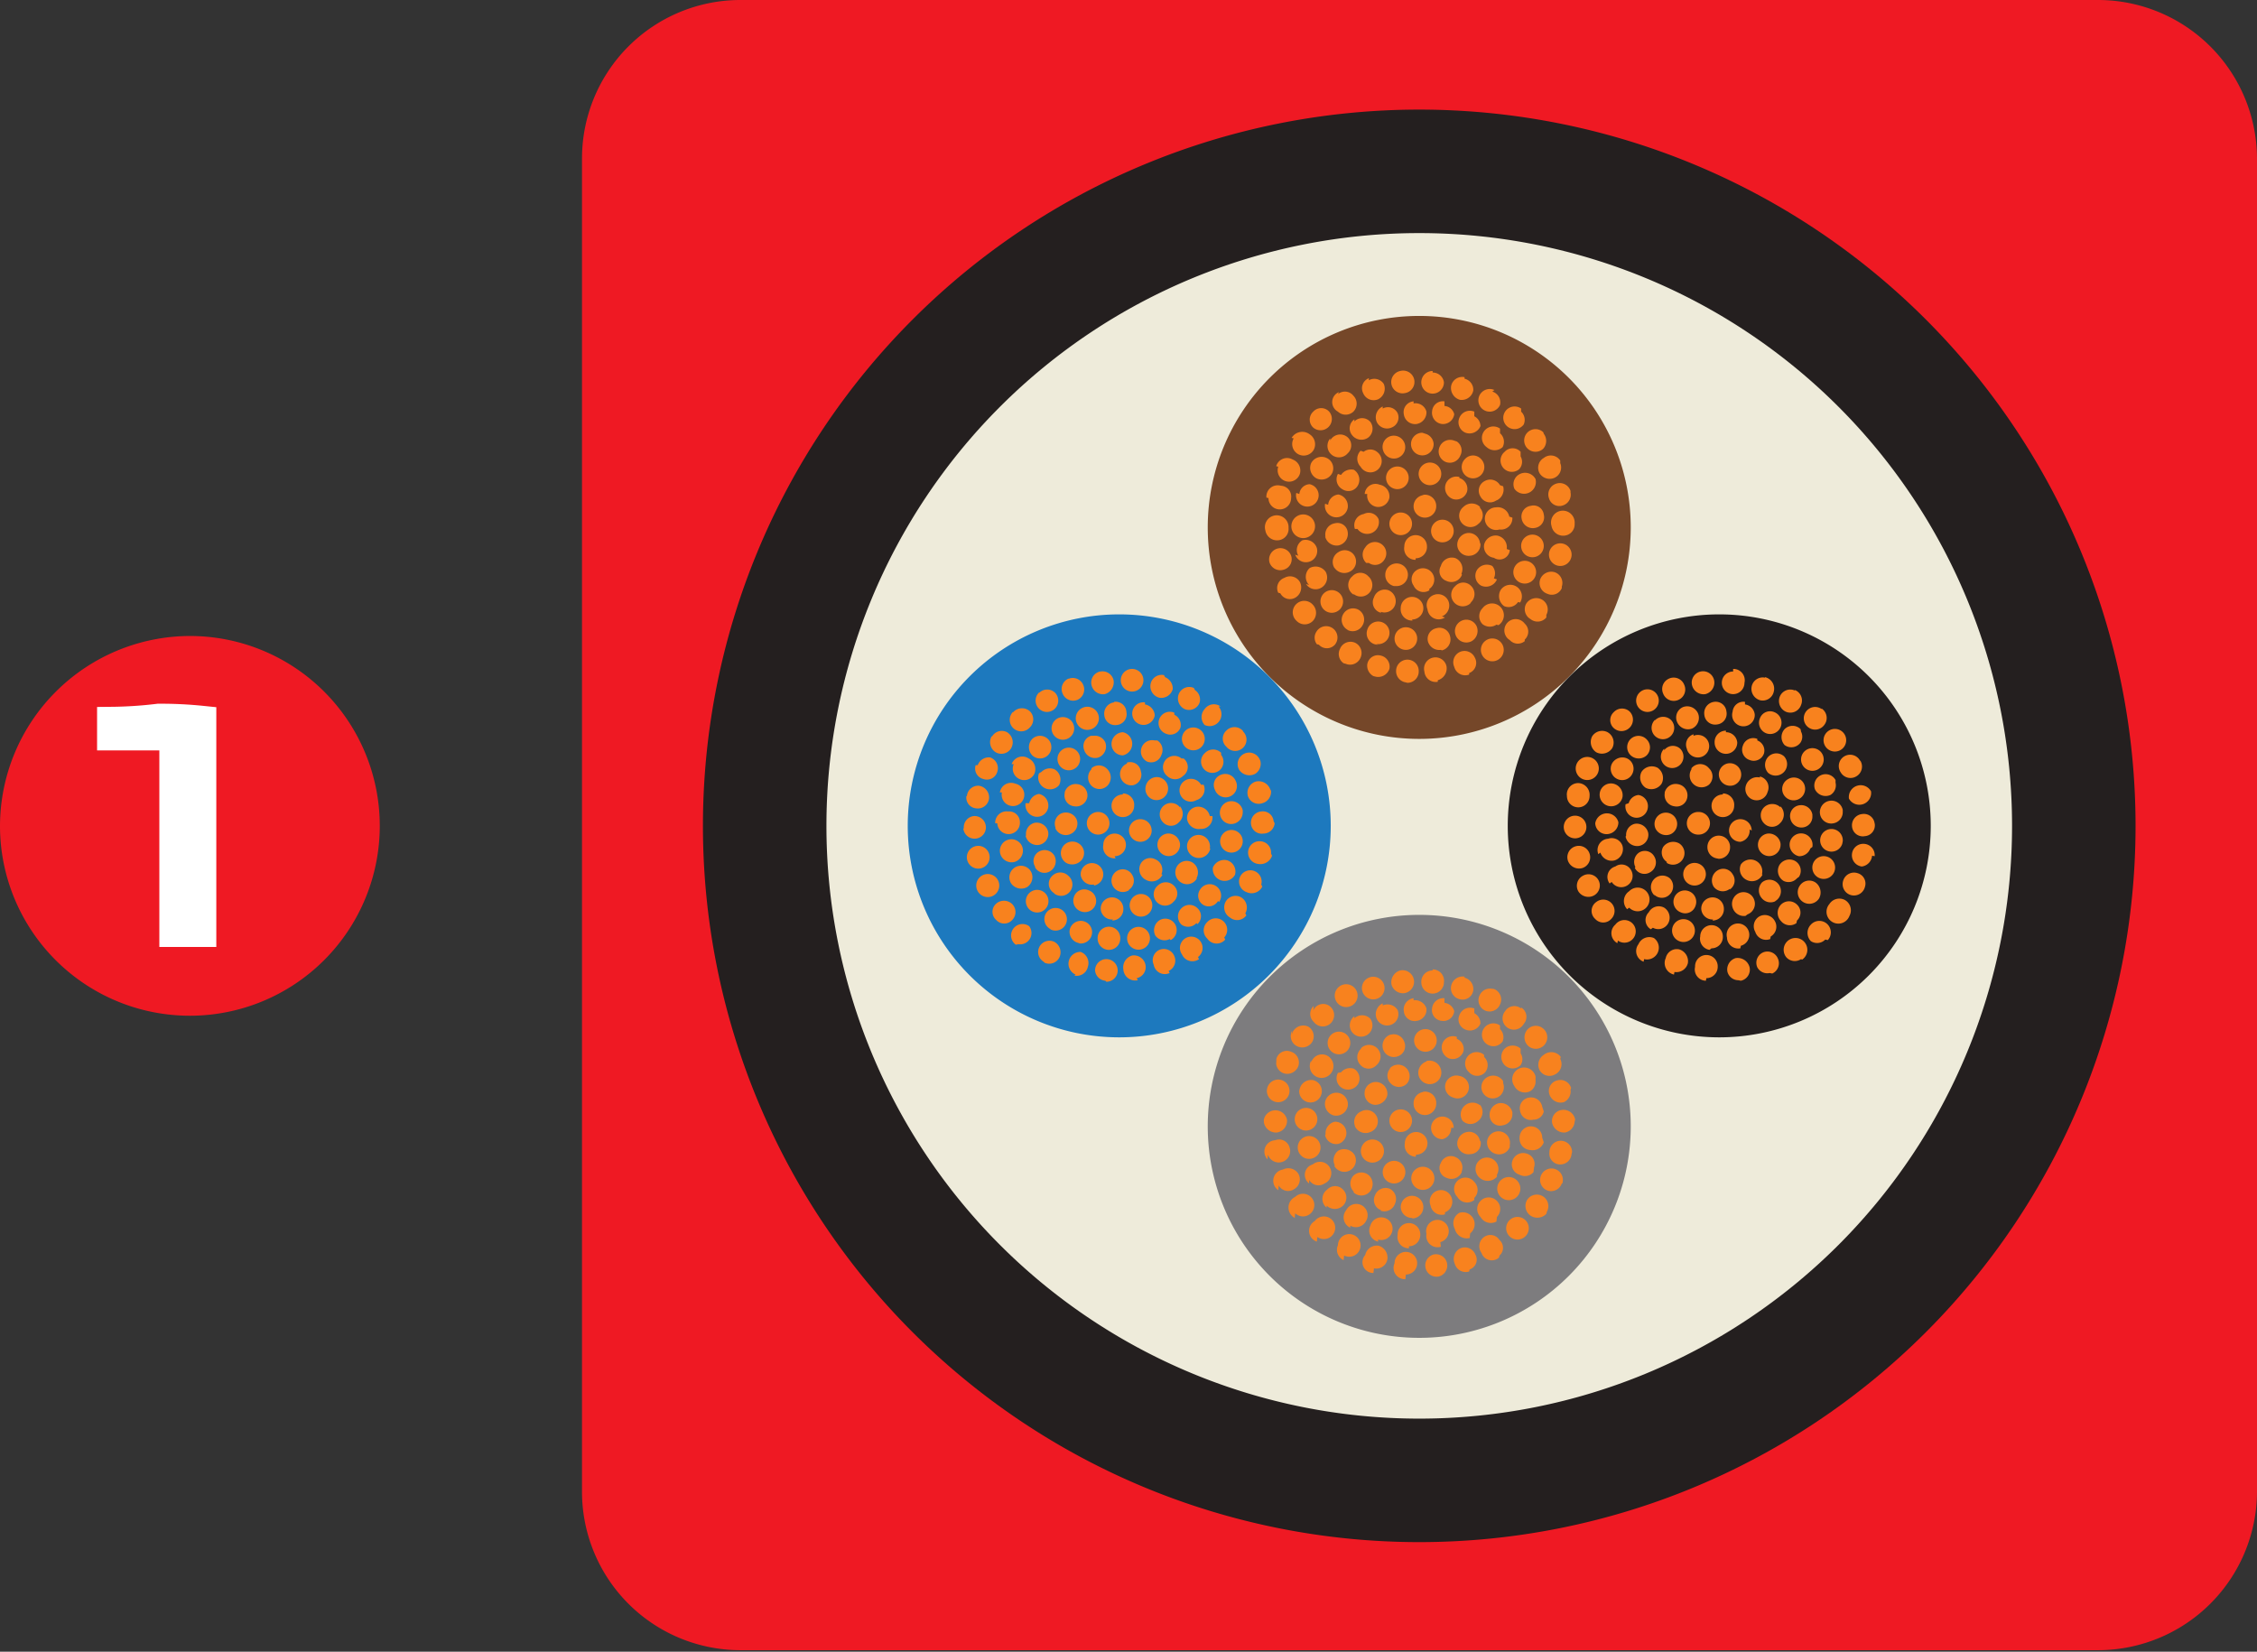
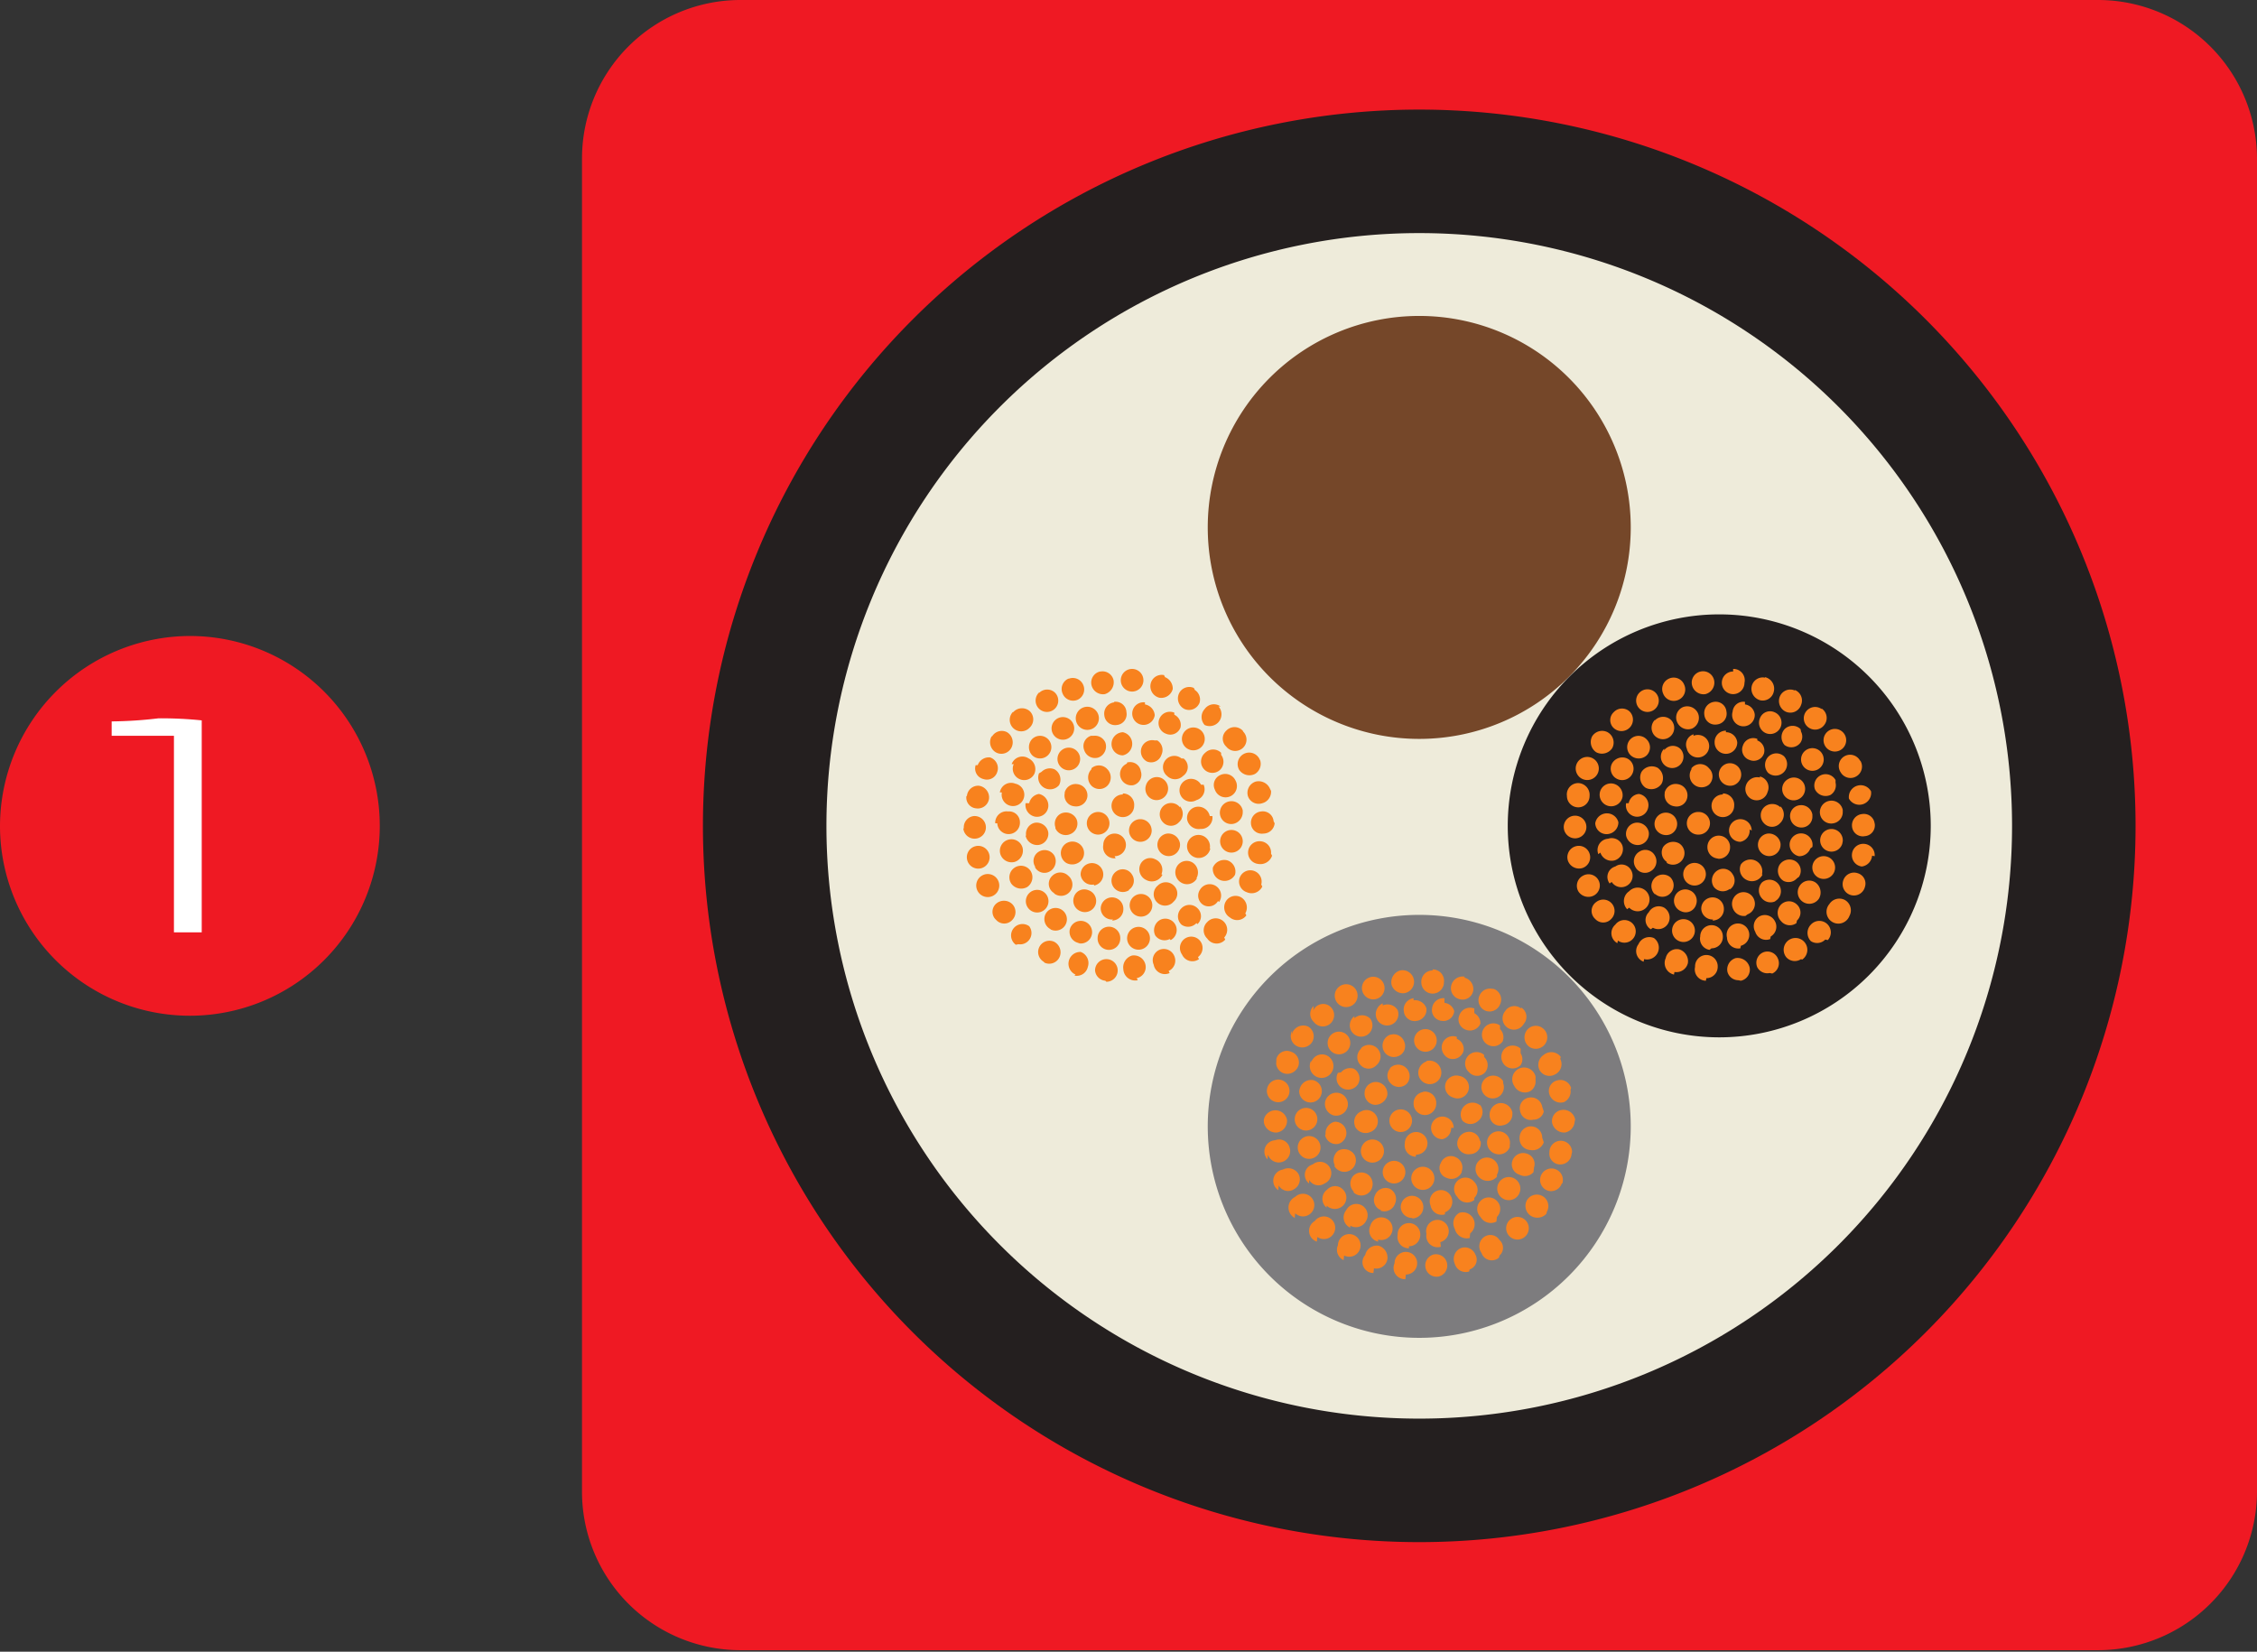
<svg xmlns="http://www.w3.org/2000/svg" viewBox="0 0 43.86 32.1">
  <rect x="0" y="0" width="43.86" height="32.1" fill="#333333" stroke="none" />
  <g id="katman_2" data-name="katman 2">
    <g id="katman_1-2" data-name="katman 1">
      <g>
        <path d="M14.38,0h26.4a3.09,3.09,0,0,1,3.08,3.08V29a3.09,3.09,0,0,1-3.08,3.07H14.38A3.08,3.08,0,0,1,11.31,29V3.08A3.08,3.08,0,0,1,14.38,0" style="fill: #ef1923;fill-rule: evenodd" />
        <path d="M3.69,12.36A3.69,3.69,0,1,1,0,16.05a3.7,3.7,0,0,1,3.69-3.69" style="fill: #ef1923;fill-rule: evenodd" />
        <path d="M3.92,14v4.12H3.38V14.3l-.24,0-.28,0-.3,0H2.17v-.28a8.12,8.12,0,0,0,.91-.06A7.78,7.78,0,0,1,3.92,14Z" style="fill: #fff" />
-         <path d="M3.92,14v4.12H3.38V14.3l-.24,0-.28,0-.3,0H2.17v-.28a8.12,8.12,0,0,0,.91-.06A7.78,7.78,0,0,1,3.92,14Z" style="fill: none;stroke: #fff;stroke-miterlimit: 22.926;stroke-width: 0.567px" />
        <path d="M27.58,2.13A13.92,13.92,0,1,1,13.66,16.05,13.92,13.92,0,0,1,27.58,2.13" style="fill: #241f1f;fill-rule: evenodd" />
        <path d="M27.58,4.53A11.52,11.52,0,1,1,16.06,16.05,11.52,11.52,0,0,1,27.58,4.53" style="fill: #eeebda;fill-rule: evenodd" />
        <path d="M27.58,14.36a4.11,4.11,0,1,0-4.11-4.11,4.11,4.11,0,0,0,4.11,4.11" style="fill: #754729;fill-rule: evenodd" />
-         <path d="M27,10.18a.22.22,0,1,0,.22-.22.22.22,0,0,0-.22.22m.69-.56a.22.22,0,1,0,.22.22A.22.22,0,0,0,27.64,9.62Zm.56.7a.22.22,0,1,0-.44,0,.22.22,0,0,0,.44,0Zm-1.11,1.07a.22.22,0,0,0,.22-.22.22.22,0,1,0-.44,0A.22.22,0,0,0,27.09,11.39Zm-.54-.45a.21.21,0,0,0,.3-.06.22.22,0,0,0-.06-.31.22.22,0,0,0-.31.07A.22.22,0,0,0,26.55,10.94Zm-.22-.66a.23.23,0,0,0,.41-.19.21.21,0,0,0-.29-.1A.22.22,0,0,0,26.33,10.28Zm.19-.68a.22.22,0,0,0,.18.25A.22.22,0,0,0,27,9.67a.23.23,0,0,0-.19-.25A.21.21,0,0,0,26.52,9.6ZM27,9.13a.22.22,0,1,0,.31,0A.22.22,0,0,0,27,9.13ZM27.72,9a.22.22,0,1,0,.28.15A.22.22,0,0,0,27.72,9Zm.64.27a.22.22,0,0,0-.27.15.23.23,0,0,0,.15.28.22.22,0,0,0,.27-.15A.22.22,0,0,0,28.36,9.29Zm.4.58a.23.23,0,0,0-.32,0,.22.22,0,1,0,.29.33A.21.21,0,0,0,28.76,9.87Zm0,.7a.22.22,0,0,0-.25-.19.23.23,0,0,0-.19.25.22.22,0,0,0,.25.19A.22.22,0,0,0,28.77,10.57Zm-.36.6a.23.23,0,0,0-.11-.3A.22.22,0,0,0,28,11a.2.2,0,0,0,.11.29A.22.22,0,0,0,28.41,11.17Zm-.63.3a.22.22,0,0,0,.07-.3.22.22,0,0,0-.31-.07.21.21,0,0,0-.06.3A.21.21,0,0,0,27.78,11.47Zm-.33.59a.22.22,0,1,0-.22-.22A.22.22,0,0,0,27.45,12.06Zm-.61-.15a.22.22,0,0,0,.28-.13.23.23,0,0,0-.13-.29.22.22,0,0,0-.28.14A.21.21,0,0,0,26.84,11.91Zm-.53-.35a.22.22,0,0,0,.29-.34.21.21,0,0,0-.31,0A.22.22,0,0,0,26.31,11.56Zm-.37-.51a.23.23,0,0,0,.3.08.22.22,0,1,0-.22-.38A.22.22,0,0,0,25.94,11.05Zm-.18-.61a.23.23,0,0,0,.26.18.23.23,0,0,0,.18-.26.2.2,0,0,0-.25-.17A.22.22,0,0,0,25.76,10.44Zm0-.63a.22.22,0,0,0,.44.08.23.23,0,0,0-.18-.26A.22.22,0,0,0,25.81,9.81Zm.25-.58a.22.22,0,0,0,.09.3.21.21,0,0,0,.3-.08.23.23,0,0,0-.08-.3A.24.24,0,0,0,26.06,9.23Zm.44-.45a.22.22,0,0,0,0,.31.22.22,0,1,0,.33-.28A.21.21,0,0,0,26.5,8.78Zm.57-.28a.22.22,0,0,0-.13.28.22.22,0,0,0,.28.14.22.22,0,0,0-.15-.42Zm.63-.07a.22.22,0,0,0-.22.22.22.22,0,1,0,.44,0A.22.22,0,0,0,27.7,8.43Zm.61.15a.22.22,0,0,0-.28.14.22.22,0,0,0,.13.28.22.22,0,0,0,.28-.13A.21.21,0,0,0,28.31,8.58Zm.53.36a.21.21,0,0,0-.31,0,.22.22,0,1,0,.31,0Zm.37.51a.22.22,0,0,0-.3-.08.21.21,0,0,0-.08.3.21.21,0,0,0,.3.08A.23.23,0,0,0,29.21,9.45Zm.18.61a.23.23,0,0,0-.26-.18.22.22,0,1,0,.07.43A.22.22,0,0,0,29.39,10.06Zm-.05.63a.23.23,0,0,0-.18-.26.23.23,0,0,0-.26.18.22.22,0,0,0,.19.25A.2.2,0,0,0,29.34,10.69Zm-.25.57A.22.22,0,0,0,29,11a.23.23,0,0,0-.3.08.22.22,0,0,0,.08.3A.23.23,0,0,0,29.09,11.26Zm-.44.46a.22.22,0,0,0,0-.31.21.21,0,0,0-.31,0,.22.22,0,0,0,.29.34Zm-.57.28a.23.23,0,0,0,.13-.29.22.22,0,0,0-.28-.13.21.21,0,0,0-.13.28A.22.22,0,0,0,28.08,12Zm-.7.65a.22.22,0,1,0,0-.44.22.22,0,1,0,0,.44Zm-.6-.12a.22.22,0,1,0-.15-.27A.22.22,0,0,0,26.78,12.53Zm-.54-.27a.22.22,0,0,0,.3-.09.22.22,0,0,0-.08-.3.22.22,0,0,0-.3.09A.22.22,0,0,0,26.24,12.26Zm-.46-.4a.22.22,0,0,0,.32,0,.22.22,0,1,0-.32,0Zm-.34-.49a.22.22,0,0,0,.3.07.23.23,0,0,0,.08-.31.24.24,0,0,0-.31-.07A.23.23,0,0,0,25.44,11.37Zm-.21-.57a.22.22,0,0,0,.42-.13.23.23,0,0,0-.28-.15A.22.22,0,0,0,25.23,10.8Zm-.07-.6a.23.23,0,1,0,.45,0,.23.23,0,0,0-.45,0Zm.09-.6a.22.22,0,1,0,.26-.17A.21.21,0,0,0,25.25,9.6ZM25.48,9a.23.23,0,0,0,.11.3.23.23,0,0,0,.3-.11.22.22,0,0,0-.11-.29A.23.23,0,0,0,25.48,9Zm.37-.48a.22.22,0,0,0,.34.29.21.21,0,0,0,0-.31A.22.22,0,0,0,25.85,8.56Zm.47-.37a.21.21,0,0,0-.05.3.23.23,0,0,0,.31.06.22.22,0,0,0,.05-.31A.21.21,0,0,0,26.32,8.19Zm.55-.25a.23.23,0,0,0-.12.29.22.22,0,0,0,.29.12.21.21,0,0,0,.12-.28A.21.21,0,0,0,26.87,7.94Zm.6-.1a.21.21,0,0,0-.19.25.22.22,0,0,0,.25.19A.23.23,0,0,0,27.72,8,.22.22,0,0,0,27.47,7.84Zm.6,0a.21.21,0,0,0-.24.19.22.22,0,0,0,.19.25.22.22,0,0,0,.24-.19A.21.21,0,0,0,28.07,7.89Zm.58.2a.22.22,0,0,0-.29.12.22.22,0,0,0,.12.29.23.23,0,0,0,.29-.13A.22.22,0,0,0,28.65,8.09Zm.5.33a.22.22,0,0,0-.26.36.23.23,0,0,0,.31,0A.22.22,0,0,0,29.15,8.42Zm.4.45a.21.21,0,0,0-.31,0,.22.22,0,0,0,.28.34A.21.21,0,0,0,29.55,8.87Zm.29.53a.23.23,0,0,0-.3-.1.22.22,0,0,0-.11.29.23.23,0,0,0,.41-.19ZM30,10a.2.2,0,0,0-.25-.17.21.21,0,0,0-.18.25.22.22,0,0,0,.26.18A.21.21,0,0,0,30,10Zm0,.61a.22.22,0,1,0-.44,0,.22.22,0,0,0,.44,0Zm-.16.58a.22.22,0,0,0-.42-.14.22.22,0,1,0,.42.14Zm-.3.52a.22.22,0,0,0-.38-.24.24.24,0,0,0,.07.31A.22.22,0,0,0,29.5,11.7Zm-.42.44a.23.23,0,1,0-.31-.33.22.22,0,0,0,0,.31A.23.23,0,0,0,29.08,12.14Zm-.52.31a.23.23,0,0,0,.09-.3.22.22,0,0,0-.3-.09.22.22,0,0,0,.21.39Zm-.58.18a.22.22,0,0,0,.16-.27.21.21,0,0,0-.27-.16.21.21,0,0,0-.16.26A.23.23,0,0,0,28,12.63Zm-.67.63a.22.22,0,0,0,.22-.23.22.22,0,0,0-.44,0A.22.22,0,0,0,27.31,13.26Zm-.62-.12A.23.23,0,0,0,27,13a.22.22,0,0,0-.17-.26.21.21,0,0,0-.26.17A.23.23,0,0,0,26.69,13.14Zm-.58-.25a.22.22,0,0,0,.29-.12.22.22,0,0,0-.11-.29.22.22,0,0,0-.29.12A.22.22,0,0,0,26.11,12.89Zm-.52-.37a.21.21,0,0,0,.31,0,.22.22,0,1,0-.36-.25A.21.21,0,0,0,25.59,12.52Zm-.43-.46a.22.22,0,0,0,.31,0,.23.23,0,0,0,0-.32.22.22,0,0,0-.33.3Zm-.32-.54a.21.21,0,0,0,.3.08.23.23,0,0,0,.08-.3.22.22,0,0,0-.3-.08A.21.21,0,0,0,24.84,11.52Zm-.21-.6a.22.22,0,0,0,.28.14.21.21,0,0,0,.14-.27.22.22,0,0,0-.42.13Zm-.08-.62a.23.23,0,0,0,.25.19.22.22,0,0,0,.2-.24.23.23,0,1,0-.45.05Zm.06-.63a.22.22,0,1,0,.44,0,.21.21,0,0,0-.2-.24A.22.22,0,0,0,24.61,9.67Zm.19-.61a.22.22,0,0,0,.42.14.23.23,0,0,0-.14-.28A.22.22,0,0,0,24.8,9.06Zm.3-.55a.22.22,0,0,0,.39.22.23.23,0,0,0-.08-.3A.24.24,0,0,0,25.1,8.51ZM25.52,8a.21.21,0,0,0,0,.31A.22.22,0,0,0,25.83,8,.21.21,0,0,0,25.52,8Zm.5-.38A.21.21,0,0,0,26,8a.22.22,0,0,0,.3,0,.22.22,0,0,0,0-.31A.21.21,0,0,0,26,7.66Zm.58-.27a.21.21,0,0,0-.11.29.22.22,0,0,0,.29.12.23.23,0,0,0,.11-.3A.22.22,0,0,0,26.6,7.39Zm.61-.14a.22.22,0,0,0-.17.26.22.22,0,0,0,.26.17.22.22,0,1,0-.09-.43Zm.63,0a.22.22,0,1,0,.22.22A.22.22,0,0,0,27.84,7.24Zm.62.12a.22.22,0,0,0-.26.17.24.24,0,0,0,.17.27.23.23,0,0,0,.26-.18A.22.22,0,0,0,28.46,7.36Zm.58.25a.22.22,0,1,0,.11.29A.22.22,0,0,0,29,7.61Zm.52.36a.22.22,0,1,0,.05.31A.22.22,0,0,0,29.56,8Zm.43.46a.22.22,0,1,0,0,.32A.23.23,0,0,0,30,8.43Zm.33.55A.22.22,0,0,0,30,8.9a.22.22,0,0,0-.08.3.23.23,0,0,0,.3.08A.22.22,0,0,0,30.32,9Zm.2.59a.22.22,0,0,0-.28-.14.22.22,0,0,0-.14.28.21.21,0,0,0,.28.14A.22.22,0,0,0,30.52,9.57Zm.08.63a.23.23,0,1,0-.45.05.23.23,0,0,0,.25.19A.22.22,0,0,0,30.6,10.2Zm-.06.63a.22.22,0,0,0-.2-.24.22.22,0,1,0,.2.24Zm-.19.6a.22.22,0,0,0-.14-.28.23.23,0,0,0-.28.14.22.22,0,0,0,.14.28A.21.21,0,0,0,30.35,11.43Zm-.3.55a.22.22,0,0,0-.09-.3.23.23,0,0,0-.3.08.22.22,0,0,0,.08.3A.22.22,0,0,0,30.05,12Zm-.42.48a.21.21,0,0,0,0-.31.22.22,0,1,0-.29.32A.21.21,0,0,0,29.63,12.46Zm-.5.38a.22.22,0,0,0-.26-.36.22.22,0,0,0,.26.36Zm-.58.27a.21.21,0,0,0,.11-.3.22.22,0,0,0-.29-.11.22.22,0,0,0-.11.29A.22.22,0,0,0,28.55,13.11Zm-.61.14a.24.24,0,0,0,.17-.27.22.22,0,0,0-.26-.17.22.22,0,0,0-.17.27A.22.22,0,0,0,27.94,13.25Zm-.43-2.37a.22.22,0,0,0,.22-.23.22.22,0,1,0-.44,0A.22.22,0,0,0,27.51,10.88Z" style="fill: #f8821e;fill-rule: evenodd" />
        <path d="M27.58,26a4.11,4.11,0,1,0-4.11-4.11A4.11,4.11,0,0,0,27.58,26" style="fill: #7d7c7e;fill-rule: evenodd" />
        <path d="M27,21.78a.22.22,0,1,0,.44,0,.22.22,0,1,0-.44,0m.69-.56a.22.22,0,0,0-.22.23.22.22,0,0,0,.44,0A.22.22,0,0,0,27.64,21.22Zm.56.7a.22.22,0,1,0-.22.22A.22.22,0,0,0,28.2,21.92ZM27.09,23a.22.22,0,1,0-.22-.22A.22.22,0,0,0,27.09,23Zm-.54-.44a.22.22,0,0,0,.24-.38.22.22,0,1,0-.24.38Zm-.22-.67a.23.23,0,0,0,.3.11.22.22,0,1,0-.18-.4A.22.22,0,0,0,26.33,21.88Zm.19-.67a.22.22,0,0,0,.18.25.24.24,0,0,0,.26-.19.23.23,0,0,0-.19-.25A.22.22,0,0,0,26.52,21.21Zm.51-.47a.21.21,0,0,0,0,.31.22.22,0,0,0,.31,0,.22.22,0,0,0-.34-.29Zm.69-.12a.23.23,0,0,0-.15.28.22.22,0,1,0,.43-.13A.23.23,0,0,0,27.72,20.62Zm.64.28a.22.22,0,0,0-.27.15.22.22,0,0,0,.15.27.22.22,0,1,0,.12-.42Zm.4.57a.23.23,0,0,0-.34.3.22.22,0,0,0,.31,0A.22.22,0,0,0,28.76,21.47Zm0,.7a.21.21,0,0,0-.25-.18.23.23,0,0,0-.19.25.22.22,0,0,0,.25.18A.21.21,0,0,0,28.77,22.17Zm-.36.6a.22.22,0,0,0-.11-.29.21.21,0,0,0-.29.11.2.2,0,0,0,.11.29A.22.22,0,0,0,28.41,22.77Zm-.63.31a.22.22,0,1,0-.24-.38.22.22,0,0,0,.24.38Zm-.33.59a.22.22,0,0,0,.22-.22.22.22,0,1,0-.44,0A.22.22,0,0,0,27.45,23.67Zm-.61-.15a.22.22,0,0,0,.28-.14A.22.22,0,0,0,27,23.1a.22.22,0,0,0-.28.13A.21.21,0,0,0,26.84,23.52Zm-.53-.36a.22.22,0,0,0,.31,0,.23.23,0,0,0,0-.32.22.22,0,0,0-.31,0A.22.22,0,0,0,26.31,23.16Zm-.37-.51a.22.22,0,0,0,.39-.22.24.24,0,0,0-.31-.08A.23.23,0,0,0,25.94,22.65Zm-.18-.6a.22.22,0,0,0,.26.17.22.22,0,0,0-.07-.43A.23.23,0,0,0,25.76,22.05Zm0-.64a.23.23,0,0,0,.18.26.23.23,0,0,0,.26-.18.22.22,0,0,0-.44-.08Zm.25-.57a.22.22,0,0,0,.09.3.23.23,0,0,0,.3-.08.22.22,0,0,0-.08-.3A.23.23,0,0,0,26.06,20.84Zm.44-.46a.22.22,0,0,0,0,.31.21.21,0,0,0,.31,0,.22.22,0,0,0-.29-.34Zm.57-.28a.23.23,0,0,0-.13.29.22.22,0,0,0,.28.13.21.21,0,0,0,.13-.28A.22.22,0,0,0,27.07,20.1ZM27.7,20a.22.22,0,1,0,.22.22A.22.22,0,0,0,27.7,20Zm.61.15a.22.22,0,0,0-.28.13.23.23,0,0,0,.13.29.22.22,0,0,0,.28-.14A.21.21,0,0,0,28.31,20.19Zm.53.35a.22.22,0,0,0-.29.34.21.21,0,0,0,.31,0A.22.22,0,0,0,28.84,20.54Zm.37.51a.23.23,0,0,0-.3-.08.22.22,0,1,0,.22.38A.22.22,0,0,0,29.21,21.05Zm.18.61a.23.23,0,0,0-.26-.18.23.23,0,0,0-.18.26.2.2,0,0,0,.25.17A.22.22,0,0,0,29.39,21.66Zm-.05.63a.22.22,0,0,0-.44-.08.23.23,0,0,0,.19.26A.22.22,0,0,0,29.34,22.29Zm-.25.58a.22.22,0,0,0-.39-.22.23.23,0,0,0,.08.3A.24.24,0,0,0,29.09,22.87Zm-.44.45a.22.22,0,0,0,0-.31.22.22,0,1,0-.33.29A.22.22,0,0,0,28.65,23.32Zm-.57.28a.22.22,0,0,0,.13-.28.22.22,0,0,0-.28-.14.22.22,0,0,0-.13.29A.22.22,0,0,0,28.08,23.6Zm-.7.66A.22.22,0,0,0,27.6,24a.22.22,0,0,0-.22-.23.22.22,0,0,0-.22.23A.22.22,0,0,0,27.38,24.26Zm-.6-.13a.22.22,0,1,0-.15-.27A.22.22,0,0,0,26.78,24.13Zm-.54-.27a.22.22,0,0,0,.3-.08.22.22,0,1,0-.38-.22A.22.22,0,0,0,26.24,23.86Zm-.46-.39a.23.23,0,0,0,.32,0,.22.22,0,0,0,0-.31.21.21,0,0,0-.31,0A.22.22,0,0,0,25.78,23.47Zm-.34-.5a.21.21,0,0,0,.3.07.22.22,0,1,0-.23-.37A.21.21,0,0,0,25.44,23Zm-.21-.56a.22.22,0,0,0,.28.14.22.22,0,0,0,.14-.28.22.22,0,0,0-.42.14Zm-.07-.61a.22.22,0,0,0,.24.21.22.22,0,1,0-.24-.21Zm.09-.59a.22.22,0,1,0,.26-.18A.23.23,0,0,0,25.25,21.21Zm.23-.56a.23.23,0,1,0,.3-.1A.22.22,0,0,0,25.48,20.65Zm.37-.48a.22.22,0,1,0,.34.28.22.22,0,1,0-.34-.28Zm.47-.38a.22.22,0,1,0,.31.05A.22.22,0,0,0,26.32,19.79Zm.55-.25a.23.23,0,0,0-.12.29.22.22,0,1,0,.41-.16A.23.23,0,0,0,26.87,19.54Zm.6-.1a.22.22,0,0,0-.19.25.21.21,0,0,0,.25.19.22.22,0,0,0,.19-.24A.23.23,0,0,0,27.47,19.44Zm.6,0a.22.22,0,0,0-.24.19.21.21,0,0,0,.19.25.21.21,0,0,0,.24-.19A.22.22,0,0,0,28.07,19.49Zm.58.2a.22.22,0,0,0-.29.13.21.21,0,0,0,.12.28.22.22,0,0,0,.29-.12A.23.23,0,0,0,28.65,19.69Zm.5.33a.22.22,0,0,0-.26.36.22.22,0,0,0,.31-.05A.22.22,0,0,0,29.15,20Zm.4.45a.23.23,0,0,0-.31,0,.23.23,0,0,0,0,.32.22.22,0,0,0,.31,0A.21.21,0,0,0,29.55,20.47Zm.29.54a.23.23,0,1,0-.41.19.23.23,0,0,0,.3.1A.22.22,0,0,0,29.84,21Zm.13.59a.22.22,0,0,0-.25-.18.21.21,0,0,0-.18.26.21.21,0,0,0,.26.17A.2.2,0,0,0,30,21.6Zm0,.6a.22.22,0,0,0-.44,0,.22.22,0,0,0,.21.24A.23.23,0,0,0,30,22.2Zm-.16.58a.21.21,0,0,0-.14-.27.22.22,0,0,0-.28.14.21.21,0,0,0,.14.27A.22.22,0,0,0,29.8,22.78Zm-.3.53a.22.22,0,0,0-.38-.24.22.22,0,0,0,.38.24Zm-.42.43a.22.22,0,0,0,0-.31.22.22,0,0,0-.32,0,.22.22,0,0,0,0,.31A.23.23,0,0,0,29.08,23.74Zm-.52.32a.23.23,0,0,0-.21-.4.23.23,0,0,0-.09.31A.24.24,0,0,0,28.56,24.06Zm-.58.17a.22.22,0,1,0-.27-.16A.22.22,0,0,0,28,24.23Zm-.67.63a.22.22,0,1,0-.22-.22A.22.22,0,0,0,27.31,24.86Zm-.62-.12a.22.22,0,0,0,.26-.17.24.24,0,0,0-.17-.27.23.23,0,0,0-.26.18A.21.21,0,0,0,26.69,24.74Zm-.58-.25A.22.22,0,1,0,26,24.2.22.22,0,0,0,26.11,24.49Zm-.52-.36a.22.22,0,1,0-.05-.31A.22.22,0,0,0,25.59,24.13Zm-.43-.46a.22.22,0,1,0,0-.32A.23.23,0,0,0,25.16,23.67Zm-.32-.54a.21.21,0,0,0,.3.07.22.22,0,0,0,.08-.3.23.23,0,0,0-.3-.08A.22.22,0,0,0,24.84,23.13Zm-.21-.6a.22.22,0,0,0,.28.14.22.22,0,0,0,.14-.28.21.21,0,0,0-.28-.14A.22.22,0,0,0,24.63,22.53Zm-.08-.63a.24.24,0,0,0,.25.2.23.23,0,0,0,.2-.25.23.23,0,0,0-.45,0Zm.06-.63a.22.22,0,0,0,.2.24.22.22,0,1,0-.2-.24Zm.19-.6a.22.22,0,0,0,.14.28.23.23,0,0,0,.28-.14.22.22,0,0,0-.14-.28A.21.21,0,0,0,24.8,20.67Zm.3-.55a.22.22,0,0,0,.09.3.23.23,0,0,0,.3-.08.22.22,0,0,0-.08-.3A.23.23,0,0,0,25.1,20.12Zm.42-.48a.21.21,0,0,0,0,.31.22.22,0,1,0,.29-.32A.21.21,0,0,0,25.52,19.64Zm.5-.38a.22.22,0,0,0,.26.36.22.22,0,0,0-.26-.36ZM26.6,19a.22.22,0,1,0,.29.12A.22.22,0,0,0,26.6,19Zm.61-.14a.24.24,0,0,0-.17.27.23.23,0,0,0,.26.17.22.22,0,0,0-.09-.44Zm.63,0a.22.22,0,0,0-.22.23.22.22,0,0,0,.44,0A.22.22,0,0,0,27.84,18.84Zm.62.12a.23.23,0,0,0-.26.18.22.22,0,0,0,.17.26.21.21,0,0,0,.26-.17A.23.23,0,0,0,28.46,19Zm.58.25a.22.22,0,0,0-.29.12.22.22,0,0,0,.11.29.22.22,0,0,0,.29-.12A.22.22,0,0,0,29,19.21Zm.52.37a.21.21,0,0,0-.31.05.22.22,0,1,0,.36.25A.21.21,0,0,0,29.56,19.58ZM30,20a.22.22,0,0,0-.31,0,.23.23,0,0,0,0,.32A.22.22,0,0,0,30,20Zm.33.54A.23.23,0,0,0,30,20.5a.23.23,0,0,0-.08.3.22.22,0,0,0,.3.08A.22.22,0,0,0,30.32,20.58Zm.2.6a.22.22,0,0,0-.28-.14.21.21,0,0,0-.14.27.23.23,0,0,0,.28.15A.23.23,0,0,0,30.52,21.18Zm.08.62a.23.23,0,0,0-.25-.19.22.22,0,0,0-.2.24.24.24,0,0,0,.25.2A.23.23,0,0,0,30.6,21.8Zm-.06.63a.22.22,0,1,0-.44,0,.21.21,0,0,0,.2.24A.22.22,0,0,0,30.54,22.43Zm-.19.61a.22.22,0,1,0-.42-.14.22.22,0,0,0,.14.28A.22.22,0,0,0,30.35,23Zm-.3.55a.22.22,0,0,0-.39-.22.23.23,0,0,0,.08.3A.24.24,0,0,0,30.05,23.59Zm-.42.48a.22.22,0,0,0,0-.32.22.22,0,1,0,0,.32Zm-.5.37a.2.2,0,0,0,0-.3.21.21,0,0,0-.3-.06.22.22,0,0,0-.05.31A.21.21,0,0,0,29.13,24.44Zm-.58.27a.2.2,0,0,0,.11-.29.22.22,0,0,0-.29-.12.23.23,0,0,0-.11.3A.22.22,0,0,0,28.55,24.71Zm-.61.14a.22.22,0,0,0,.17-.26.22.22,0,0,0-.26-.17.22.22,0,0,0,.09.43Zm-.43-2.37a.22.22,0,1,0-.22-.22A.22.22,0,0,0,27.51,22.48Z" style="fill: #f8821e;fill-rule: evenodd" />
-         <path d="M21.75,20.16a4.11,4.11,0,1,0-4.11-4.11,4.11,4.11,0,0,0,4.11,4.11" style="fill: #1d79be;fill-rule: evenodd" />
        <path d="M21.12,16a.22.22,0,0,0,.22.22.22.22,0,1,0,0-.44.22.22,0,0,0-.22.22m.7-.56a.22.22,0,0,0-.22.22.22.22,0,1,0,.44,0A.22.22,0,0,0,21.82,15.42Zm.56.7a.22.22,0,0,0-.22-.22.22.22,0,1,0,0,.44A.22.22,0,0,0,22.38,16.12Zm-1.12,1.07A.22.22,0,1,0,21,17,.22.22,0,0,0,21.26,17.19Zm-.54-.44a.24.24,0,0,0,.31-.07.22.22,0,0,0-.07-.31.22.22,0,0,0-.24.38Zm-.21-.67a.22.22,0,0,0,.29.11.22.22,0,0,0,.12-.29.23.23,0,0,0-.3-.11A.22.22,0,0,0,20.51,16.08Zm.18-.68a.21.21,0,0,0,.19.25.22.22,0,0,0,.25-.18.22.22,0,0,0-.19-.25A.22.22,0,0,0,20.69,15.4Zm.52-.47a.23.23,0,0,0,0,.32.22.22,0,0,0,.31,0,.23.23,0,0,0,0-.32A.22.22,0,0,0,21.21,14.93Zm.69-.11a.22.22,0,0,0,.12.42.21.21,0,0,0,.15-.27A.21.21,0,0,0,21.9,14.82Zm.64.27a.22.22,0,0,0-.27.15.22.22,0,0,0,.14.28.22.22,0,0,0,.13-.43Zm.39.58a.22.22,0,1,0-.33.29.21.21,0,0,0,.31,0A.22.22,0,0,0,22.93,15.67Zm0,.7a.23.23,0,0,0-.25-.19.22.22,0,1,0,.25.19Zm-.36.6a.22.22,0,0,0-.12-.29.21.21,0,0,0-.29.1.23.23,0,0,0,.11.3A.23.23,0,0,0,22.59,17Zm-.63.3A.21.21,0,0,0,22,17a.21.21,0,0,0-.3-.07.22.22,0,1,0,.24.37Zm-.33.6a.22.22,0,0,0,.22-.23.22.22,0,0,0-.22-.22.22.22,0,0,0-.22.22A.22.22,0,0,0,21.63,17.87ZM21,17.71a.22.22,0,0,0,.29-.13.22.22,0,0,0-.14-.28.21.21,0,0,0-.28.13A.22.22,0,0,0,21,17.71Zm-.52-.35a.22.22,0,0,0,.28-.34.22.22,0,0,0-.31,0A.21.21,0,0,0,20.49,17.36Zm-.37-.51a.21.21,0,0,0,.3.08.23.23,0,0,0,.08-.3.22.22,0,0,0-.3-.08A.21.21,0,0,0,20.12,16.85Zm-.18-.61a.23.23,0,0,0,.26.18.22.22,0,0,0,.18-.25.23.23,0,0,0-.26-.18A.22.22,0,0,0,19.94,16.24Zm0-.63a.23.23,0,0,0,.18.26.22.22,0,0,0,.26-.18.23.23,0,0,0-.18-.26A.23.23,0,0,0,20,15.61Zm.26-.58a.23.23,0,0,0,.39.23.23.23,0,0,0-.09-.31A.23.23,0,0,0,20.24,15Zm.44-.45a.22.22,0,1,0,.28.34.22.22,0,0,0-.28-.34Zm.57-.28a.21.21,0,0,0-.13.28.22.22,0,0,0,.28.14.23.23,0,0,0,.13-.29A.22.22,0,0,0,21.25,14.3Zm.63-.07a.23.23,0,0,0-.23.23.22.22,0,0,0,.22.22.23.23,0,0,0,0-.45Zm.61.16a.22.22,0,0,0-.15.41.21.21,0,0,0,.28-.13A.22.22,0,0,0,22.49,14.39Zm.52.35a.22.22,0,1,0-.28.34.22.22,0,0,0,.31,0A.21.21,0,0,0,23,14.74Zm.38.51a.22.22,0,0,0-.39.22.22.22,0,0,0,.3.08A.22.22,0,0,0,23.39,15.25Zm.17.61a.23.23,0,0,0-.26-.18.22.22,0,0,0-.18.25.23.23,0,0,0,.26.18A.22.22,0,0,0,23.56,15.86Zm0,.63a.22.22,0,1,0-.44-.08.23.23,0,0,0,.18.26A.23.23,0,0,0,23.52,16.49Zm-.26.58a.23.23,0,0,0-.08-.31.22.22,0,0,0-.3.08.23.23,0,0,0,.08.31A.22.22,0,0,0,23.26,17.07Zm-.44.45a.21.21,0,0,0,0-.31.22.22,0,0,0-.31,0,.22.22,0,0,0,.28.34Zm-.56.28a.22.22,0,0,0,.13-.28.22.22,0,1,0-.13.28Zm-.7.66a.22.22,0,0,0,.22-.23.22.22,0,0,0-.44,0A.22.22,0,0,0,21.56,18.46Zm-.6-.13a.22.22,0,1,0-.16-.27A.22.22,0,0,0,21,18.33Zm-.54-.27a.22.22,0,1,0-.09-.3A.22.22,0,0,0,20.42,18.06ZM20,17.67a.22.22,0,0,0,.31,0,.22.22,0,1,0-.31,0Zm-.35-.5a.24.24,0,0,0,.31.07.23.23,0,0,0,.07-.31.22.22,0,0,0-.38.24Zm-.21-.57a.23.23,0,0,0,.28.15.23.23,0,0,0,.15-.28.22.22,0,0,0-.43.13Zm-.06-.6a.22.22,0,0,0,.23.21.22.22,0,0,0,.21-.23.21.21,0,0,0-.23-.21A.22.22,0,0,0,19.34,16Zm.09-.6a.22.22,0,1,0,.26-.17A.22.22,0,0,0,19.43,15.4Zm.23-.55a.22.22,0,0,0,.11.29.22.22,0,0,0,.29-.1.23.23,0,0,0-.11-.3A.22.22,0,0,0,19.66,14.85Zm.36-.49a.23.23,0,0,0,0,.32.22.22,0,1,0,0-.32ZM20.5,14a.22.22,0,1,0,.31,0A.22.22,0,0,0,20.5,14Zm.55-.25a.22.22,0,0,0,.16.42.22.22,0,1,0-.16-.42Zm.6-.1a.22.22,0,0,0-.19.25.21.21,0,0,0,.24.19.21.21,0,0,0,.19-.25A.21.21,0,0,0,21.65,13.64Zm.6,0a.22.22,0,1,0,.19.25A.23.23,0,0,0,22.25,13.69Zm.57.2a.22.22,0,0,0-.29.12.22.22,0,0,0,.13.29.21.21,0,0,0,.28-.12A.22.22,0,0,0,22.82,13.89Zm.5.33a.22.22,0,0,0-.26.36.22.22,0,1,0,.26-.36Zm.41.45a.22.22,0,0,0-.31,0,.22.22,0,0,0,.28.34A.22.22,0,0,0,23.73,14.67Zm.28.54a.22.22,0,0,0-.29-.11.21.21,0,0,0-.11.29.22.22,0,1,0,.4-.18Zm.14.58a.22.22,0,0,0-.44.09.22.22,0,0,0,.26.17A.23.23,0,0,0,24.15,15.79Zm0,.61a.22.22,0,0,0-.21-.23.22.22,0,1,0,.21.23ZM24,17a.23.23,0,0,0-.15-.28.24.24,0,0,0-.28.14A.23.23,0,0,0,24,17Zm-.31.53a.22.22,0,0,0-.06-.31.22.22,0,0,0-.31.07.21.21,0,0,0,.07.3A.21.21,0,0,0,23.67,17.51Zm-.42.43a.21.21,0,0,0,0-.31.22.22,0,0,0-.31,0,.22.22,0,0,0,0,.32A.22.22,0,0,0,23.25,17.94Zm-.52.31a.22.22,0,1,0-.21-.39.23.23,0,0,0-.09.3A.22.22,0,0,0,22.73,18.25Zm-.57.18a.22.22,0,0,0-.11-.43.22.22,0,0,0,.11.43Zm-.68.63a.22.22,0,0,0,.22-.22.22.22,0,1,0-.44,0A.22.22,0,0,0,21.48,19.06Zm-.62-.12a.22.22,0,0,0,.26-.17A.23.23,0,0,0,21,18.5a.23.23,0,0,0-.1.44Zm-.58-.25a.22.22,0,0,0,.29-.11.23.23,0,0,0-.11-.3.22.22,0,0,0-.29.12A.22.22,0,0,0,20.28,18.69Zm-.51-.36A.22.22,0,0,0,20,18a.22.22,0,1,0-.26.36Zm-.43-.47a.21.21,0,0,0,.31,0,.22.22,0,0,0,0-.31.23.23,0,0,0-.32,0A.21.21,0,0,0,19.34,17.86ZM19,17.32a.22.22,0,0,0,.39-.22.22.22,0,0,0-.39.22Zm-.2-.59a.22.22,0,1,0,.42-.14.22.22,0,0,0-.42.14Zm-.08-.63a.22.22,0,1,0,.2-.24A.22.22,0,0,0,18.73,16.1Zm.06-.63a.21.21,0,0,0,.19.24.22.22,0,0,0,.25-.19.23.23,0,0,0-.2-.25A.22.22,0,0,0,18.79,15.47Zm.18-.6a.21.21,0,0,0,.15.27.21.21,0,0,0,.27-.14.22.22,0,0,0-.14-.28A.23.23,0,0,0,19,14.87Zm.31-.56a.23.23,0,0,0,.08.31.22.22,0,0,0,.3-.08.23.23,0,0,0-.08-.31A.22.22,0,0,0,19.28,14.31Zm.41-.47a.22.22,0,0,0,.33.3.22.22,0,0,0,0-.32A.23.23,0,0,0,19.69,13.84Zm.51-.38a.22.22,0,1,0,.31,0A.22.22,0,0,0,20.2,13.46Zm.57-.27a.22.22,0,0,0-.11.29.22.22,0,0,0,.29.12.22.22,0,0,0,.11-.29A.22.22,0,0,0,20.77,13.19Zm.62-.14a.22.22,0,0,0-.17.26.23.23,0,0,0,.26.18.24.24,0,0,0,.17-.27A.22.22,0,0,0,21.39,13.05ZM22,13a.22.22,0,0,0-.22.22.22.22,0,1,0,.44,0A.22.22,0,0,0,22,13Zm.62.12a.22.22,0,0,0-.26.17.23.23,0,0,0,.17.27.23.23,0,0,0,.26-.17A.24.24,0,0,0,22.64,13.16Zm.58.25a.22.22,0,0,0-.29.11.23.23,0,0,0,.11.3.22.22,0,0,0,.29-.12A.22.22,0,0,0,23.22,13.41Zm.52.36a.22.22,0,0,0-.31.05.23.23,0,0,0,0,.31.23.23,0,0,0,.27-.36Zm.43.47a.22.22,0,0,0-.32,0,.21.21,0,0,0,0,.31.22.22,0,1,0,.33-.29Zm.32.54a.22.22,0,0,0-.39.22.24.24,0,0,0,.31.08A.23.23,0,0,0,24.49,14.78Zm.21.59a.24.24,0,0,0-.28-.14.23.23,0,0,0-.15.28.22.22,0,0,0,.28.14A.23.23,0,0,0,24.7,15.37Zm.07.63a.21.21,0,0,0-.24-.19.22.22,0,0,0-.2.24.21.21,0,0,0,.24.19A.22.22,0,0,0,24.77,16Zm-.05.63a.22.22,0,0,0-.2-.24.22.22,0,1,0-.05.44A.24.24,0,0,0,24.72,16.63Zm-.19.6a.22.22,0,0,0-.42-.13.22.22,0,0,0,.14.28A.23.23,0,0,0,24.53,17.23Zm-.31.56a.23.23,0,0,0-.08-.31.22.22,0,0,0-.3.08.23.23,0,0,0,.08.31A.22.22,0,0,0,24.22,17.79Zm-.41.47a.22.22,0,0,0-.33-.3.22.22,0,0,0,0,.32A.22.22,0,0,0,23.81,18.26Zm-.51.38a.22.22,0,1,0-.31-.05A.22.22,0,0,0,23.3,18.64Zm-.57.27a.22.22,0,0,0,.11-.29.22.22,0,0,0-.29-.12.22.22,0,0,0-.11.29A.22.22,0,0,0,22.73,18.91Zm-.62.14a.22.22,0,0,0,.17-.26.23.23,0,0,0-.26-.18.24.24,0,0,0-.17.27A.23.23,0,0,0,22.11,19.05Zm-.43-2.37a.22.22,0,0,0,.22-.22.22.22,0,1,0-.44,0A.22.22,0,0,0,21.68,16.68Z" style="fill: #f8821e;fill-rule: evenodd" />
        <path d="M33.41,20.16a4.11,4.11,0,1,0-4.11-4.11,4.11,4.11,0,0,0,4.11,4.11" style="fill: #241f1f;fill-rule: evenodd" />
-         <path d="M32.78,16a.22.22,0,0,0,.23.22.22.22,0,0,0,0-.44.22.22,0,0,0-.23.22m.7-.56a.22.22,0,0,0-.22.22.22.22,0,1,0,.44,0A.22.22,0,0,0,33.48,15.42Zm.56.7a.22.22,0,1,0-.22.22A.22.22,0,0,0,34,16.12Zm-1.11,1.07a.22.22,0,0,0,0-.44.22.22,0,1,0,0,.44Zm-.54-.44a.22.22,0,0,0,.24-.38.24.24,0,0,0-.31.07A.22.22,0,0,0,32.39,16.75Zm-.22-.67a.23.23,0,0,0,.3.11.22.22,0,1,0-.3-.11Zm.18-.68a.22.22,0,0,0,.19.25.21.21,0,0,0,.25-.18.22.22,0,0,0-.18-.25A.22.22,0,0,0,32.35,15.4Zm.52-.47a.23.23,0,0,0,.34.3.22.22,0,0,0,0-.32A.22.22,0,0,0,32.87,14.93Zm.69-.11a.22.22,0,0,0-.15.27.22.22,0,0,0,.28.15.22.22,0,0,0-.13-.42Zm.64.27a.23.23,0,0,0-.27.15.22.22,0,1,0,.42.13A.22.22,0,0,0,34.2,15.09Zm.4.58a.23.23,0,0,0-.32,0,.22.22,0,0,0,0,.31.21.21,0,0,0,.31,0A.23.23,0,0,0,34.6,15.67Zm0,.7a.23.23,0,0,0-.25-.19.22.22,0,1,0,.25.19Zm-.36.6a.23.23,0,0,0-.41-.19.23.23,0,0,0,.11.3A.23.23,0,0,0,34.25,17Zm-.63.3a.21.21,0,0,0,.06-.3.21.21,0,0,0-.3-.07.23.23,0,0,0-.07.31A.22.22,0,0,0,33.62,17.27Zm-.33.6a.22.22,0,0,0,.22-.23.22.22,0,0,0-.44,0A.22.22,0,0,0,33.29,17.87Zm-.62-.16a.21.21,0,0,0,.29-.13.22.22,0,0,0-.13-.28.22.22,0,1,0-.16.41Zm-.52-.35a.21.21,0,0,0,.31,0,.22.22,0,0,0,0-.31.22.22,0,1,0-.29.34Zm-.37-.51a.21.21,0,0,0,.3.08.22.22,0,0,0,.08-.3.21.21,0,0,0-.3-.08A.22.22,0,0,0,31.78,16.85Zm-.18-.61a.23.23,0,0,0,.26.18.22.22,0,0,0,.18-.25.23.23,0,0,0-.26-.18A.22.22,0,0,0,31.6,16.24Zm0-.63a.22.22,0,0,0,.18.26.22.22,0,0,0,.25-.18.22.22,0,0,0-.18-.26A.22.22,0,0,0,31.65,15.61ZM31.9,15a.24.24,0,0,0,.08.31.24.24,0,0,0,.31-.08.24.24,0,0,0-.08-.31A.24.24,0,0,0,31.9,15Zm.44-.45a.22.22,0,1,0,.31,0A.21.21,0,0,0,32.34,14.58Zm.57-.28a.21.21,0,0,0-.13.28.22.22,0,1,0,.41-.15A.22.22,0,0,0,32.91,14.3Zm.63-.07a.22.22,0,0,0-.22.23.22.22,0,0,0,.44,0A.22.22,0,0,0,33.54,14.23Zm.61.16a.21.21,0,0,0-.28.13.21.21,0,0,0,.13.28.21.21,0,0,0,.28-.13A.21.21,0,0,0,34.15,14.39Zm.53.35a.22.22,0,0,0-.32,0,.23.23,0,0,0,0,.31.22.22,0,0,0,.29-.34Zm.37.51a.22.22,0,0,0-.3-.08.22.22,0,0,0-.09.3.22.22,0,0,0,.39-.22Zm.17.61a.22.22,0,0,0-.25-.18.21.21,0,0,0-.18.25.22.22,0,0,0,.25.18A.21.21,0,0,0,35.22,15.86Zm0,.63a.22.22,0,0,0-.44-.08.23.23,0,0,0,.18.26A.23.23,0,0,0,35.18,16.49Zm-.26.58a.22.22,0,0,0-.08-.31.23.23,0,0,0-.3.08.23.23,0,0,0,.08.31A.22.22,0,0,0,34.92,17.07Zm-.43.45a.22.22,0,0,0-.29-.34.23.23,0,0,0,0,.31A.22.22,0,0,0,34.49,17.52Zm-.57.28a.22.22,0,0,0,.13-.28.22.22,0,0,0-.28-.14.23.23,0,0,0-.14.29A.23.23,0,0,0,33.92,17.8Zm-.7.66a.22.22,0,0,0,.22-.23.22.22,0,0,0-.44,0A.22.22,0,0,0,33.22,18.46Zm-.6-.13a.22.22,0,0,0,.11-.43.22.22,0,0,0-.11.43Zm-.54-.27a.22.22,0,0,0,.3-.09.23.23,0,0,0-.08-.3.22.22,0,0,0-.3.09A.21.21,0,0,0,32.08,18.06Zm-.46-.39a.23.23,0,1,0,0-.32A.23.23,0,0,0,31.62,17.67Zm-.34-.5a.22.22,0,0,0,.3.07.22.22,0,0,0,.07-.31.21.21,0,0,0-.3-.06A.21.21,0,0,0,31.28,17.17Zm-.22-.57a.23.23,0,0,0,.28.15.23.23,0,0,0,.15-.28.22.22,0,0,0-.28-.14A.22.22,0,0,0,31.06,16.6ZM31,16a.22.22,0,0,0,.24.21.23.23,0,0,0,.21-.23A.23.23,0,0,0,31,16Zm.09-.6a.22.22,0,0,0,.44.09.23.23,0,0,0-.18-.26A.22.22,0,0,0,31.09,15.4Zm.23-.55a.22.22,0,0,0,.11.29.22.22,0,0,0,.29-.1.22.22,0,0,0-.1-.3A.23.23,0,0,0,31.32,14.85Zm.37-.49a.22.22,0,0,0,0,.32.23.23,0,0,0,.31,0,.22.22,0,0,0,0-.31A.22.22,0,0,0,31.69,14.36Zm.47-.37a.22.22,0,1,0,.31,0A.22.22,0,0,0,32.16,14Zm.55-.25a.22.22,0,0,0-.12.29.23.23,0,0,0,.29.13.23.23,0,0,0,.12-.29A.23.23,0,0,0,32.71,13.74Zm.6-.1a.22.22,0,0,0-.19.25.21.21,0,0,0,.24.19.21.21,0,0,0,.19-.25A.21.21,0,0,0,33.31,13.64Zm.6,0a.21.21,0,0,0-.24.19.22.22,0,1,0,.43.06A.22.22,0,0,0,33.91,13.69Zm.57.2a.21.21,0,0,0-.28.12.22.22,0,0,0,.12.29.22.22,0,0,0,.16-.41Zm.51.33a.22.22,0,0,0-.31,0,.23.23,0,0,0,0,.31.22.22,0,0,0,.31-.05A.21.21,0,0,0,35,14.22Zm.4.45a.22.22,0,1,0-.34.28.22.22,0,0,0,.34-.28Zm.28.54a.22.22,0,0,0-.4.18.23.23,0,0,0,.3.11A.22.22,0,0,0,35.67,15.21Zm.14.58a.22.22,0,0,0-.44.09.22.22,0,0,0,.26.17A.22.22,0,0,0,35.81,15.79Zm0,.61a.22.22,0,1,0-.24.2A.22.22,0,0,0,35.8,16.4Zm-.16.58a.22.22,0,0,0-.42-.14.22.22,0,0,0,.42.14Zm-.3.53a.24.24,0,0,0-.07-.31.22.22,0,0,0-.31.07.22.22,0,0,0,.38.24Zm-.43.43a.21.21,0,0,0,0-.31.22.22,0,0,0-.31,0,.23.23,0,0,0,0,.32A.22.22,0,0,0,34.91,17.94Zm-.51.31a.22.22,0,0,0,.08-.3.22.22,0,0,0-.3-.09.22.22,0,0,0-.08.3A.22.22,0,0,0,34.4,18.25Zm-.58.18a.22.22,0,1,0-.27-.16A.22.22,0,0,0,33.82,18.43Zm-.67.63a.22.22,0,0,0,.22-.22.22.22,0,0,0-.22-.23.22.22,0,0,0-.22.23A.22.22,0,0,0,33.15,19.06Zm-.62-.12a.23.23,0,0,0,.26-.17.24.24,0,0,0-.17-.27.22.22,0,0,0-.26.17A.23.23,0,0,0,32.53,18.94Zm-.59-.25a.23.23,0,0,0,.19-.41.23.23,0,0,0-.3.12A.22.22,0,0,0,31.94,18.69Zm-.51-.36a.22.22,0,1,0-.05-.31A.22.22,0,0,0,31.43,18.33ZM31,17.86a.21.21,0,0,0,.31,0,.22.22,0,0,0-.29-.33A.21.21,0,0,0,31,17.86Zm-.33-.54a.23.23,0,0,0,.31.08.22.22,0,0,0,.08-.3.22.22,0,0,0-.3-.08A.22.22,0,0,0,30.67,17.32Zm-.2-.59a.23.23,0,0,0,.28.14.22.22,0,0,0,.14-.28.22.22,0,0,0-.28-.14A.22.22,0,0,0,30.47,16.73Zm-.08-.63a.22.22,0,0,0,.25.19.22.22,0,1,0-.25-.19Zm.06-.63a.22.22,0,0,0,.44,0,.23.23,0,0,0-.2-.25A.22.22,0,0,0,30.45,15.47Zm.18-.6a.22.22,0,0,0,.43.13.22.22,0,1,0-.43-.13Zm.31-.56a.24.24,0,0,0,.08.31.24.24,0,0,0,.31-.08.23.23,0,0,0-.09-.31A.23.23,0,0,0,30.94,14.31Zm.42-.47a.21.21,0,0,0,0,.31.22.22,0,1,0,.3-.33A.22.22,0,0,0,31.36,13.84Zm.5-.38a.22.22,0,1,0,.31,0A.22.22,0,0,0,31.86,13.46Zm.57-.27a.22.22,0,0,0-.11.29.22.22,0,0,0,.3.12.22.22,0,0,0,.11-.29A.22.22,0,0,0,32.43,13.19Zm.62-.14a.22.22,0,0,0-.17.26.23.23,0,0,0,.26.18.23.23,0,0,0,.17-.27A.22.22,0,0,0,33.05,13.05Zm.63,0a.22.22,0,0,0-.22.22.22.22,0,1,0,.44,0A.22.22,0,0,0,33.68,13Zm.62.12a.22.22,0,0,0-.26.17.23.23,0,0,0,.17.27.22.22,0,0,0,.26-.17A.23.23,0,0,0,34.3,13.16Zm.58.25a.22.22,0,0,0-.29.11.23.23,0,0,0,.11.3A.22.22,0,0,0,35,13.7.22.22,0,0,0,34.88,13.41Zm.52.36a.22.22,0,1,0,.05.31A.22.22,0,0,0,35.4,13.77Zm.43.47a.22.22,0,1,0-.33.29.22.22,0,0,0,.33-.29Zm.32.54a.22.22,0,1,0-.38.22.22.22,0,0,0,.3.08A.22.22,0,0,0,36.15,14.78Zm.21.59a.23.23,0,0,0-.43.14.23.23,0,0,0,.43-.14Zm.07.63a.21.21,0,0,0-.24-.19.22.22,0,0,0-.2.24.21.21,0,0,0,.25.19A.21.21,0,0,0,36.43,16Zm0,.63a.22.22,0,0,0-.2-.24.22.22,0,0,0-.24.19.22.22,0,0,0,.19.25A.23.23,0,0,0,36.38,16.63Zm-.19.6a.21.21,0,0,0-.14-.27.22.22,0,0,0-.28.14.22.22,0,1,0,.42.13Zm-.3.56a.23.23,0,0,0-.09-.31.23.23,0,0,0-.3.08.23.23,0,1,0,.39.23Zm-.42.47a.22.22,0,0,0-.33-.3.23.23,0,0,0,0,.32A.22.22,0,0,0,35.47,18.26Zm-.5.38a.23.23,0,1,0-.31-.05A.22.22,0,0,0,35,18.64Zm-.58.27a.22.22,0,0,0,.11-.29.22.22,0,0,0-.29-.12.22.22,0,0,0-.11.29A.22.22,0,0,0,34.39,18.91Zm-.61.14a.22.22,0,0,0,.17-.26.24.24,0,0,0-.27-.18.23.23,0,0,0-.16.27A.22.22,0,0,0,33.78,19.05Zm-.43-2.37a.22.22,0,0,0,.22-.22.22.22,0,0,0-.22-.23.22.22,0,0,0-.22.23A.22.22,0,0,0,33.35,16.68Z" style="fill: #f8821e;fill-rule: evenodd" />
+         <path d="M32.78,16a.22.22,0,0,0,.23.22.22.22,0,0,0,0-.44.22.22,0,0,0-.23.22m.7-.56a.22.22,0,0,0-.22.22.22.22,0,1,0,.44,0A.22.22,0,0,0,33.48,15.42Zm.56.7a.22.22,0,1,0-.22.22A.22.22,0,0,0,34,16.12Zm-1.11,1.07a.22.22,0,0,0,0-.44.22.22,0,1,0,0,.44Zm-.54-.44a.22.22,0,0,0,.24-.38.24.24,0,0,0-.31.07A.22.22,0,0,0,32.39,16.75Zm-.22-.67a.23.23,0,0,0,.3.11.22.22,0,1,0-.3-.11Zm.18-.68a.22.22,0,0,0,.19.25.21.21,0,0,0,.25-.18.22.22,0,0,0-.18-.25A.22.22,0,0,0,32.35,15.4Zm.52-.47a.23.23,0,0,0,.34.3.22.22,0,0,0,0-.32A.22.22,0,0,0,32.87,14.93Zm.69-.11a.22.22,0,0,0-.15.27.22.22,0,0,0,.28.15.22.22,0,0,0-.13-.42Zm.64.27a.23.23,0,0,0-.27.15.22.22,0,1,0,.42.13A.22.22,0,0,0,34.2,15.09Zm.4.58a.23.23,0,0,0-.32,0,.22.22,0,0,0,0,.31.21.21,0,0,0,.31,0A.23.23,0,0,0,34.6,15.67Zm0,.7a.23.23,0,0,0-.25-.19.22.22,0,1,0,.25.19Zm-.36.6a.23.23,0,0,0-.41-.19.23.23,0,0,0,.11.3A.23.23,0,0,0,34.25,17Zm-.63.3a.21.21,0,0,0,.06-.3.21.21,0,0,0-.3-.07.23.23,0,0,0-.07.31A.22.22,0,0,0,33.62,17.27Zm-.33.6a.22.22,0,0,0,.22-.23.22.22,0,0,0-.44,0A.22.22,0,0,0,33.29,17.87m-.62-.16a.21.21,0,0,0,.29-.13.22.22,0,0,0-.13-.28.22.22,0,1,0-.16.41Zm-.52-.35a.21.21,0,0,0,.31,0,.22.22,0,0,0,0-.31.22.22,0,1,0-.29.34Zm-.37-.51a.21.21,0,0,0,.3.08.22.22,0,0,0,.08-.3.21.21,0,0,0-.3-.08A.22.22,0,0,0,31.78,16.85Zm-.18-.61a.23.23,0,0,0,.26.18.22.22,0,0,0,.18-.25.23.23,0,0,0-.26-.18A.22.22,0,0,0,31.6,16.24Zm0-.63a.22.22,0,0,0,.18.26.22.22,0,0,0,.25-.18.22.22,0,0,0-.18-.26A.22.22,0,0,0,31.65,15.61ZM31.9,15a.24.24,0,0,0,.08.31.24.24,0,0,0,.31-.08.24.24,0,0,0-.08-.31A.24.24,0,0,0,31.9,15Zm.44-.45a.22.22,0,1,0,.31,0A.21.21,0,0,0,32.34,14.58Zm.57-.28a.21.21,0,0,0-.13.28.22.22,0,1,0,.41-.15A.22.22,0,0,0,32.91,14.3Zm.63-.07a.22.22,0,0,0-.22.23.22.22,0,0,0,.44,0A.22.22,0,0,0,33.54,14.23Zm.61.16a.21.21,0,0,0-.28.13.21.21,0,0,0,.13.28.21.21,0,0,0,.28-.13A.21.21,0,0,0,34.15,14.39Zm.53.35a.22.22,0,0,0-.32,0,.23.23,0,0,0,0,.31.22.22,0,0,0,.29-.34Zm.37.51a.22.22,0,0,0-.3-.08.22.22,0,0,0-.09.3.22.22,0,0,0,.39-.22Zm.17.61a.22.22,0,0,0-.25-.18.21.21,0,0,0-.18.25.22.22,0,0,0,.25.18A.21.21,0,0,0,35.22,15.86Zm0,.63a.22.22,0,0,0-.44-.08.23.23,0,0,0,.18.26A.23.23,0,0,0,35.18,16.49Zm-.26.58a.22.22,0,0,0-.08-.31.23.23,0,0,0-.3.08.23.23,0,0,0,.08.31A.22.22,0,0,0,34.92,17.07Zm-.43.45a.22.22,0,0,0-.29-.34.23.23,0,0,0,0,.31A.22.22,0,0,0,34.49,17.52Zm-.57.28a.22.22,0,0,0,.13-.28.22.22,0,0,0-.28-.14.23.23,0,0,0-.14.29A.23.23,0,0,0,33.92,17.8Zm-.7.66a.22.22,0,0,0,.22-.23.22.22,0,0,0-.44,0A.22.22,0,0,0,33.22,18.46Zm-.6-.13a.22.22,0,0,0,.11-.43.22.22,0,0,0-.11.43Zm-.54-.27a.22.22,0,0,0,.3-.09.23.23,0,0,0-.08-.3.22.22,0,0,0-.3.09A.21.21,0,0,0,32.08,18.06Zm-.46-.39a.23.23,0,1,0,0-.32A.23.23,0,0,0,31.62,17.67Zm-.34-.5a.22.22,0,0,0,.3.07.22.22,0,0,0,.07-.31.21.21,0,0,0-.3-.06A.21.21,0,0,0,31.28,17.17Zm-.22-.57a.23.23,0,0,0,.28.15.23.23,0,0,0,.15-.28.22.22,0,0,0-.28-.14A.22.22,0,0,0,31.06,16.6ZM31,16a.22.22,0,0,0,.24.21.23.23,0,0,0,.21-.23A.23.23,0,0,0,31,16Zm.09-.6a.22.22,0,0,0,.44.09.23.23,0,0,0-.18-.26A.22.22,0,0,0,31.09,15.4Zm.23-.55a.22.22,0,0,0,.11.29.22.22,0,0,0,.29-.1.22.22,0,0,0-.1-.3A.23.23,0,0,0,31.32,14.85Zm.37-.49a.22.22,0,0,0,0,.32.23.23,0,0,0,.31,0,.22.22,0,0,0,0-.31A.22.22,0,0,0,31.69,14.36Zm.47-.37a.22.22,0,1,0,.31,0A.22.22,0,0,0,32.16,14Zm.55-.25a.22.22,0,0,0-.12.29.23.23,0,0,0,.29.13.23.23,0,0,0,.12-.29A.23.23,0,0,0,32.71,13.74Zm.6-.1a.22.22,0,0,0-.19.25.21.21,0,0,0,.24.19.21.21,0,0,0,.19-.25A.21.21,0,0,0,33.31,13.64Zm.6,0a.21.21,0,0,0-.24.19.22.22,0,1,0,.43.06A.22.22,0,0,0,33.91,13.69Zm.57.2a.21.21,0,0,0-.28.12.22.22,0,0,0,.12.29.22.22,0,0,0,.16-.41Zm.51.33a.22.22,0,0,0-.31,0,.23.23,0,0,0,0,.31.22.22,0,0,0,.31-.05A.21.21,0,0,0,35,14.22Zm.4.45a.22.22,0,1,0-.34.28.22.22,0,0,0,.34-.28Zm.28.54a.22.22,0,0,0-.4.18.23.23,0,0,0,.3.11A.22.22,0,0,0,35.67,15.21Zm.14.58a.22.22,0,0,0-.44.09.22.22,0,0,0,.26.17A.22.22,0,0,0,35.81,15.79Zm0,.61a.22.22,0,1,0-.24.2A.22.22,0,0,0,35.8,16.4Zm-.16.58a.22.22,0,0,0-.42-.14.22.22,0,0,0,.42.14Zm-.3.53a.24.24,0,0,0-.07-.31.22.22,0,0,0-.31.07.22.22,0,0,0,.38.24Zm-.43.43a.21.21,0,0,0,0-.31.22.22,0,0,0-.31,0,.23.23,0,0,0,0,.32A.22.22,0,0,0,34.91,17.94Zm-.51.31a.22.22,0,0,0,.08-.3.22.22,0,0,0-.3-.09.22.22,0,0,0-.08.3A.22.22,0,0,0,34.4,18.25Zm-.58.18a.22.22,0,1,0-.27-.16A.22.22,0,0,0,33.82,18.43Zm-.67.63a.22.22,0,0,0,.22-.22.22.22,0,0,0-.22-.23.22.22,0,0,0-.22.23A.22.22,0,0,0,33.15,19.06Zm-.62-.12a.23.23,0,0,0,.26-.17.24.24,0,0,0-.17-.27.22.22,0,0,0-.26.17A.23.23,0,0,0,32.53,18.94Zm-.59-.25a.23.23,0,0,0,.19-.41.23.23,0,0,0-.3.12A.22.22,0,0,0,31.94,18.69Zm-.51-.36a.22.22,0,1,0-.05-.31A.22.22,0,0,0,31.43,18.33ZM31,17.86a.21.21,0,0,0,.31,0,.22.22,0,0,0-.29-.33A.21.21,0,0,0,31,17.86Zm-.33-.54a.23.23,0,0,0,.31.08.22.22,0,0,0,.08-.3.22.22,0,0,0-.3-.08A.22.22,0,0,0,30.67,17.32Zm-.2-.59a.23.23,0,0,0,.28.14.22.22,0,0,0,.14-.28.22.22,0,0,0-.28-.14A.22.22,0,0,0,30.47,16.73Zm-.08-.63a.22.22,0,0,0,.25.19.22.22,0,1,0-.25-.19Zm.06-.63a.22.22,0,0,0,.44,0,.23.23,0,0,0-.2-.25A.22.22,0,0,0,30.45,15.47Zm.18-.6a.22.22,0,0,0,.43.13.22.22,0,1,0-.43-.13Zm.31-.56a.24.24,0,0,0,.08.31.24.24,0,0,0,.31-.08.23.23,0,0,0-.09-.31A.23.23,0,0,0,30.94,14.31Zm.42-.47a.21.21,0,0,0,0,.31.22.22,0,1,0,.3-.33A.22.22,0,0,0,31.36,13.84Zm.5-.38a.22.22,0,1,0,.31,0A.22.22,0,0,0,31.86,13.46Zm.57-.27a.22.22,0,0,0-.11.29.22.22,0,0,0,.3.12.22.22,0,0,0,.11-.29A.22.22,0,0,0,32.43,13.19Zm.62-.14a.22.22,0,0,0-.17.26.23.23,0,0,0,.26.18.23.23,0,0,0,.17-.27A.22.22,0,0,0,33.05,13.05Zm.63,0a.22.22,0,0,0-.22.22.22.22,0,1,0,.44,0A.22.22,0,0,0,33.68,13Zm.62.12a.22.22,0,0,0-.26.17.23.23,0,0,0,.17.27.22.22,0,0,0,.26-.17A.23.23,0,0,0,34.3,13.16Zm.58.25a.22.22,0,0,0-.29.11.23.23,0,0,0,.11.3A.22.22,0,0,0,35,13.7.22.22,0,0,0,34.88,13.41Zm.52.36a.22.22,0,1,0,.05.31A.22.22,0,0,0,35.4,13.77Zm.43.47a.22.22,0,1,0-.33.29.22.22,0,0,0,.33-.29Zm.32.54a.22.22,0,1,0-.38.22.22.22,0,0,0,.3.08A.22.22,0,0,0,36.15,14.78Zm.21.59a.23.23,0,0,0-.43.14.23.23,0,0,0,.43-.14Zm.07.63a.21.21,0,0,0-.24-.19.22.22,0,0,0-.2.24.21.21,0,0,0,.25.19A.21.21,0,0,0,36.43,16Zm0,.63a.22.22,0,0,0-.2-.24.22.22,0,0,0-.24.19.22.22,0,0,0,.19.25A.23.23,0,0,0,36.38,16.63Zm-.19.6a.21.21,0,0,0-.14-.27.22.22,0,0,0-.28.14.22.22,0,1,0,.42.13Zm-.3.56a.23.23,0,0,0-.09-.31.23.23,0,0,0-.3.08.23.23,0,1,0,.39.23Zm-.42.47a.22.22,0,0,0-.33-.3.23.23,0,0,0,0,.32A.22.22,0,0,0,35.47,18.26Zm-.5.38a.23.23,0,1,0-.31-.05A.22.22,0,0,0,35,18.64Zm-.58.27a.22.22,0,0,0,.11-.29.22.22,0,0,0-.29-.12.22.22,0,0,0-.11.29A.22.22,0,0,0,34.39,18.91Zm-.61.14a.22.22,0,0,0,.17-.26.24.24,0,0,0-.27-.18.23.23,0,0,0-.16.27A.22.22,0,0,0,33.78,19.05Zm-.43-2.37a.22.22,0,0,0,.22-.22.22.22,0,0,0-.22-.23.22.22,0,0,0-.22.23A.22.22,0,0,0,33.35,16.68Z" style="fill: #f8821e;fill-rule: evenodd" />
      </g>
    </g>
  </g>
</svg>